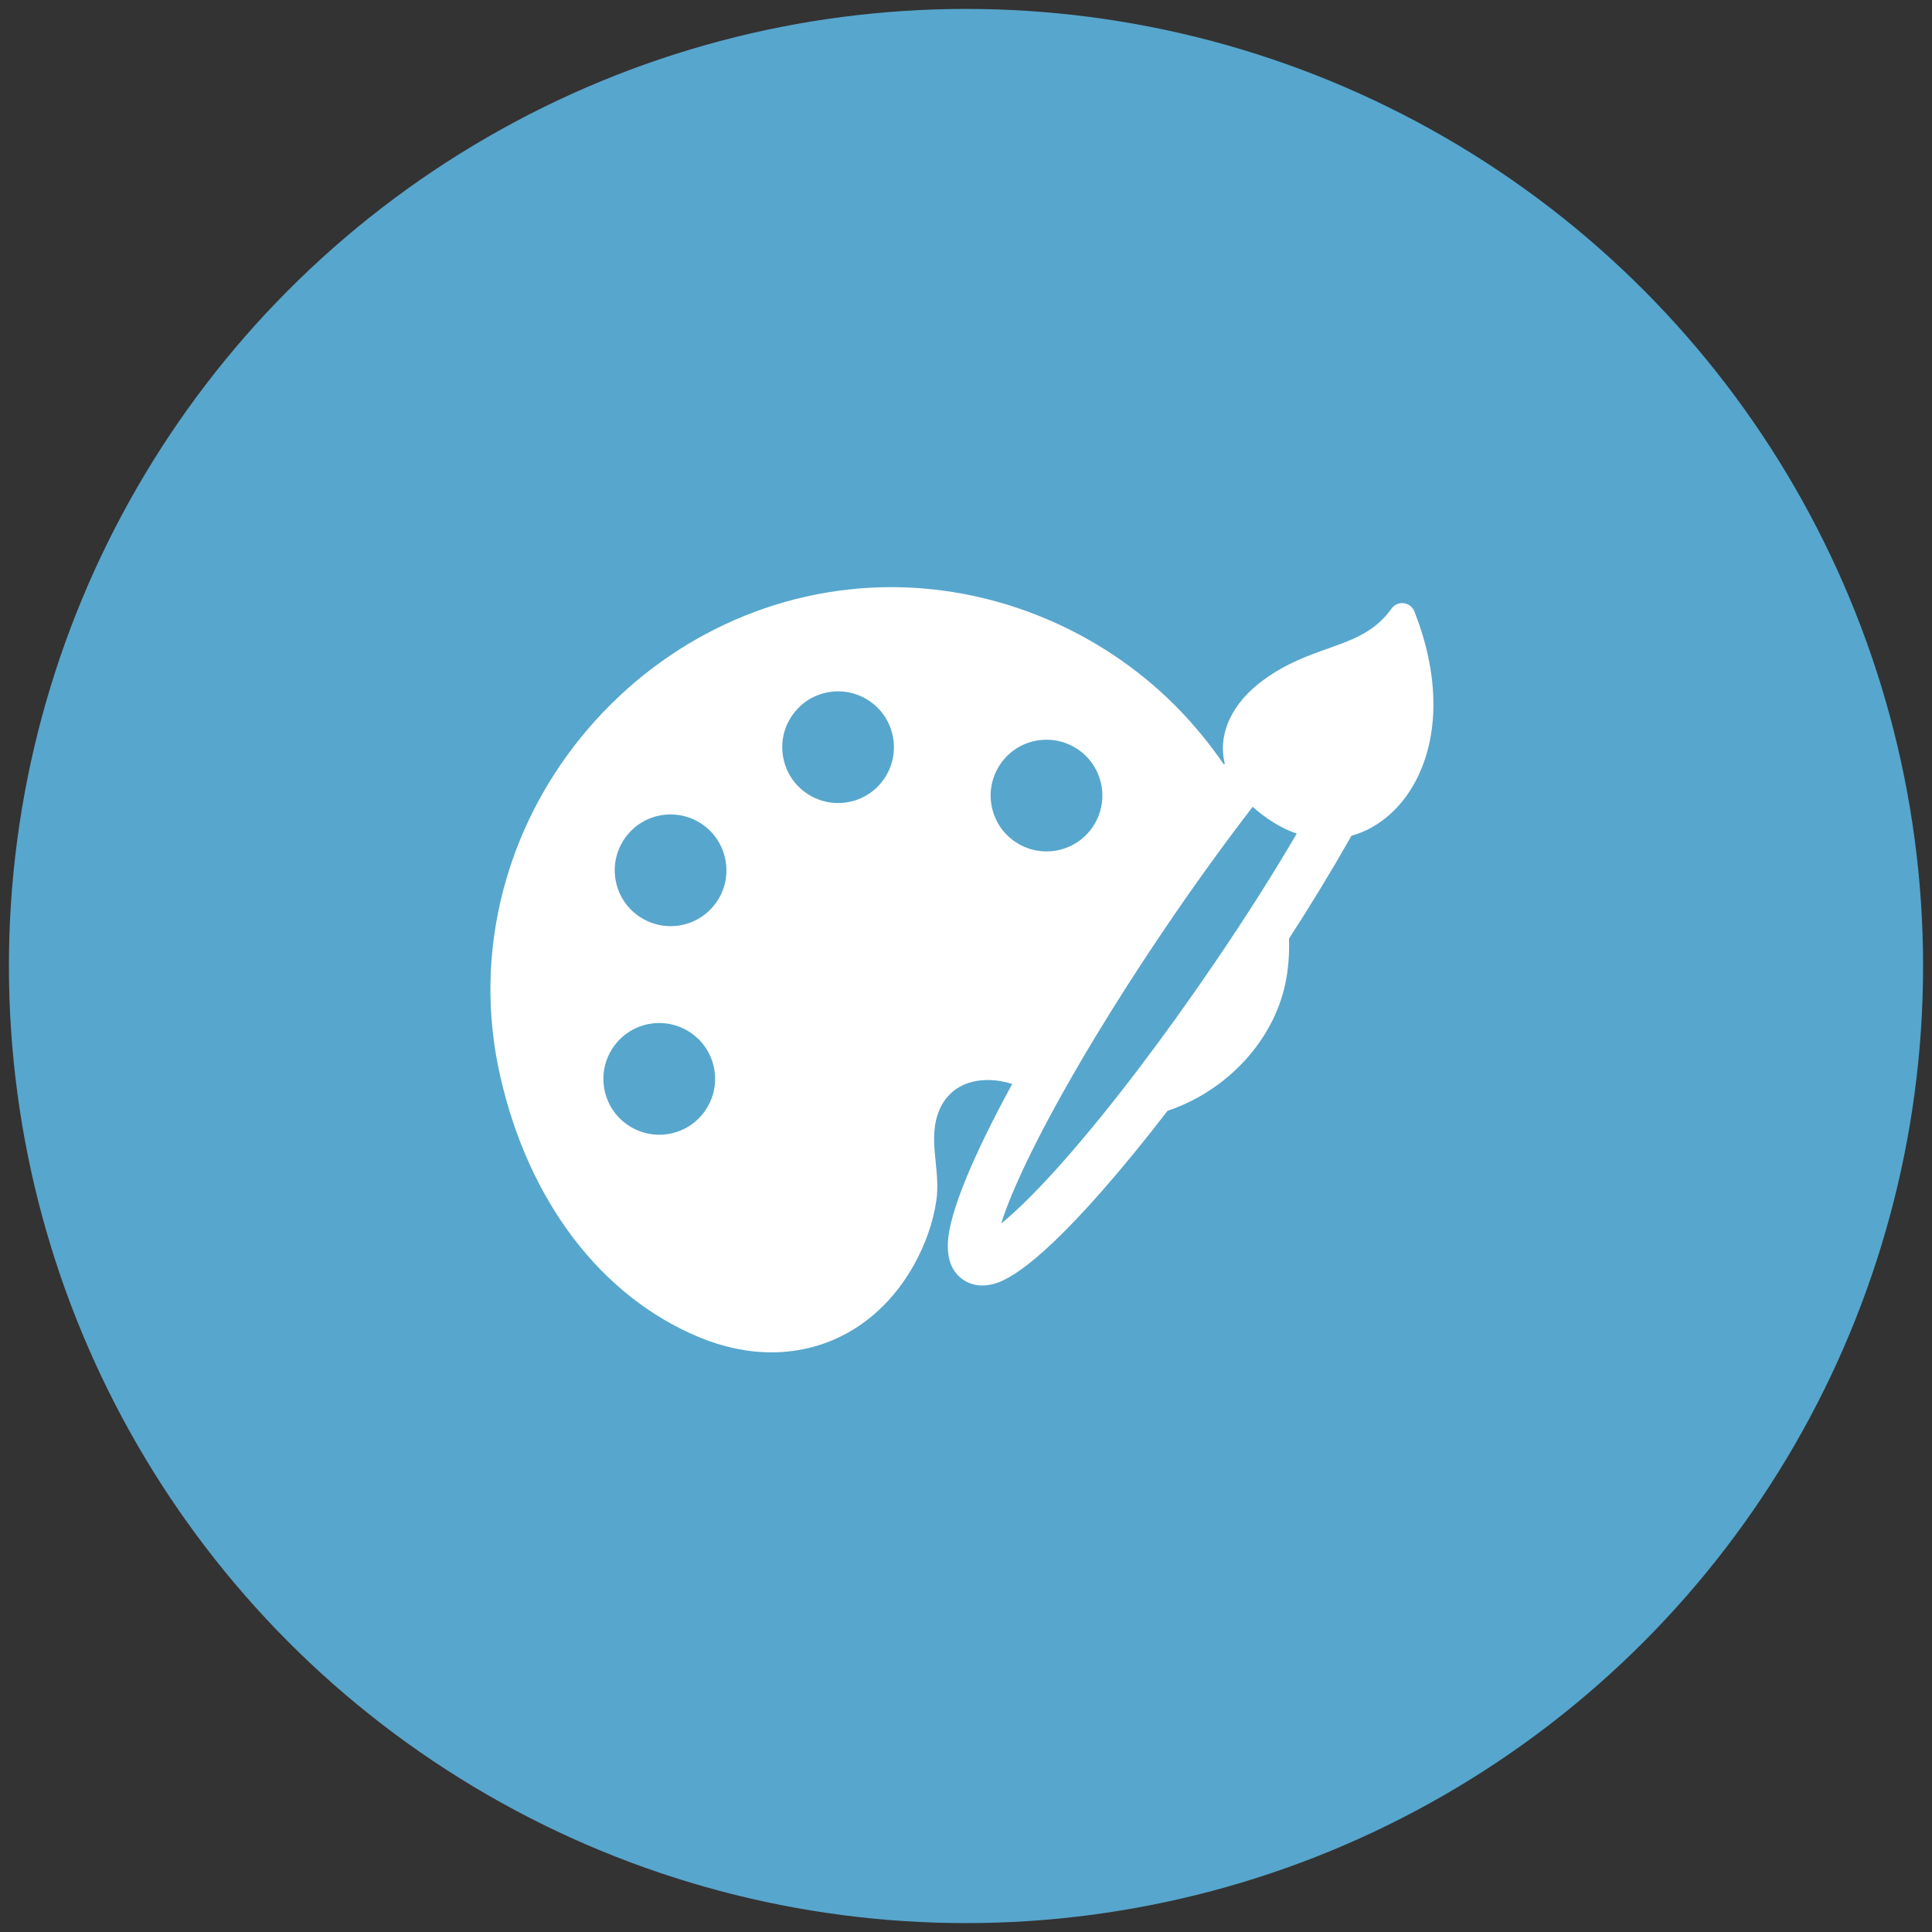
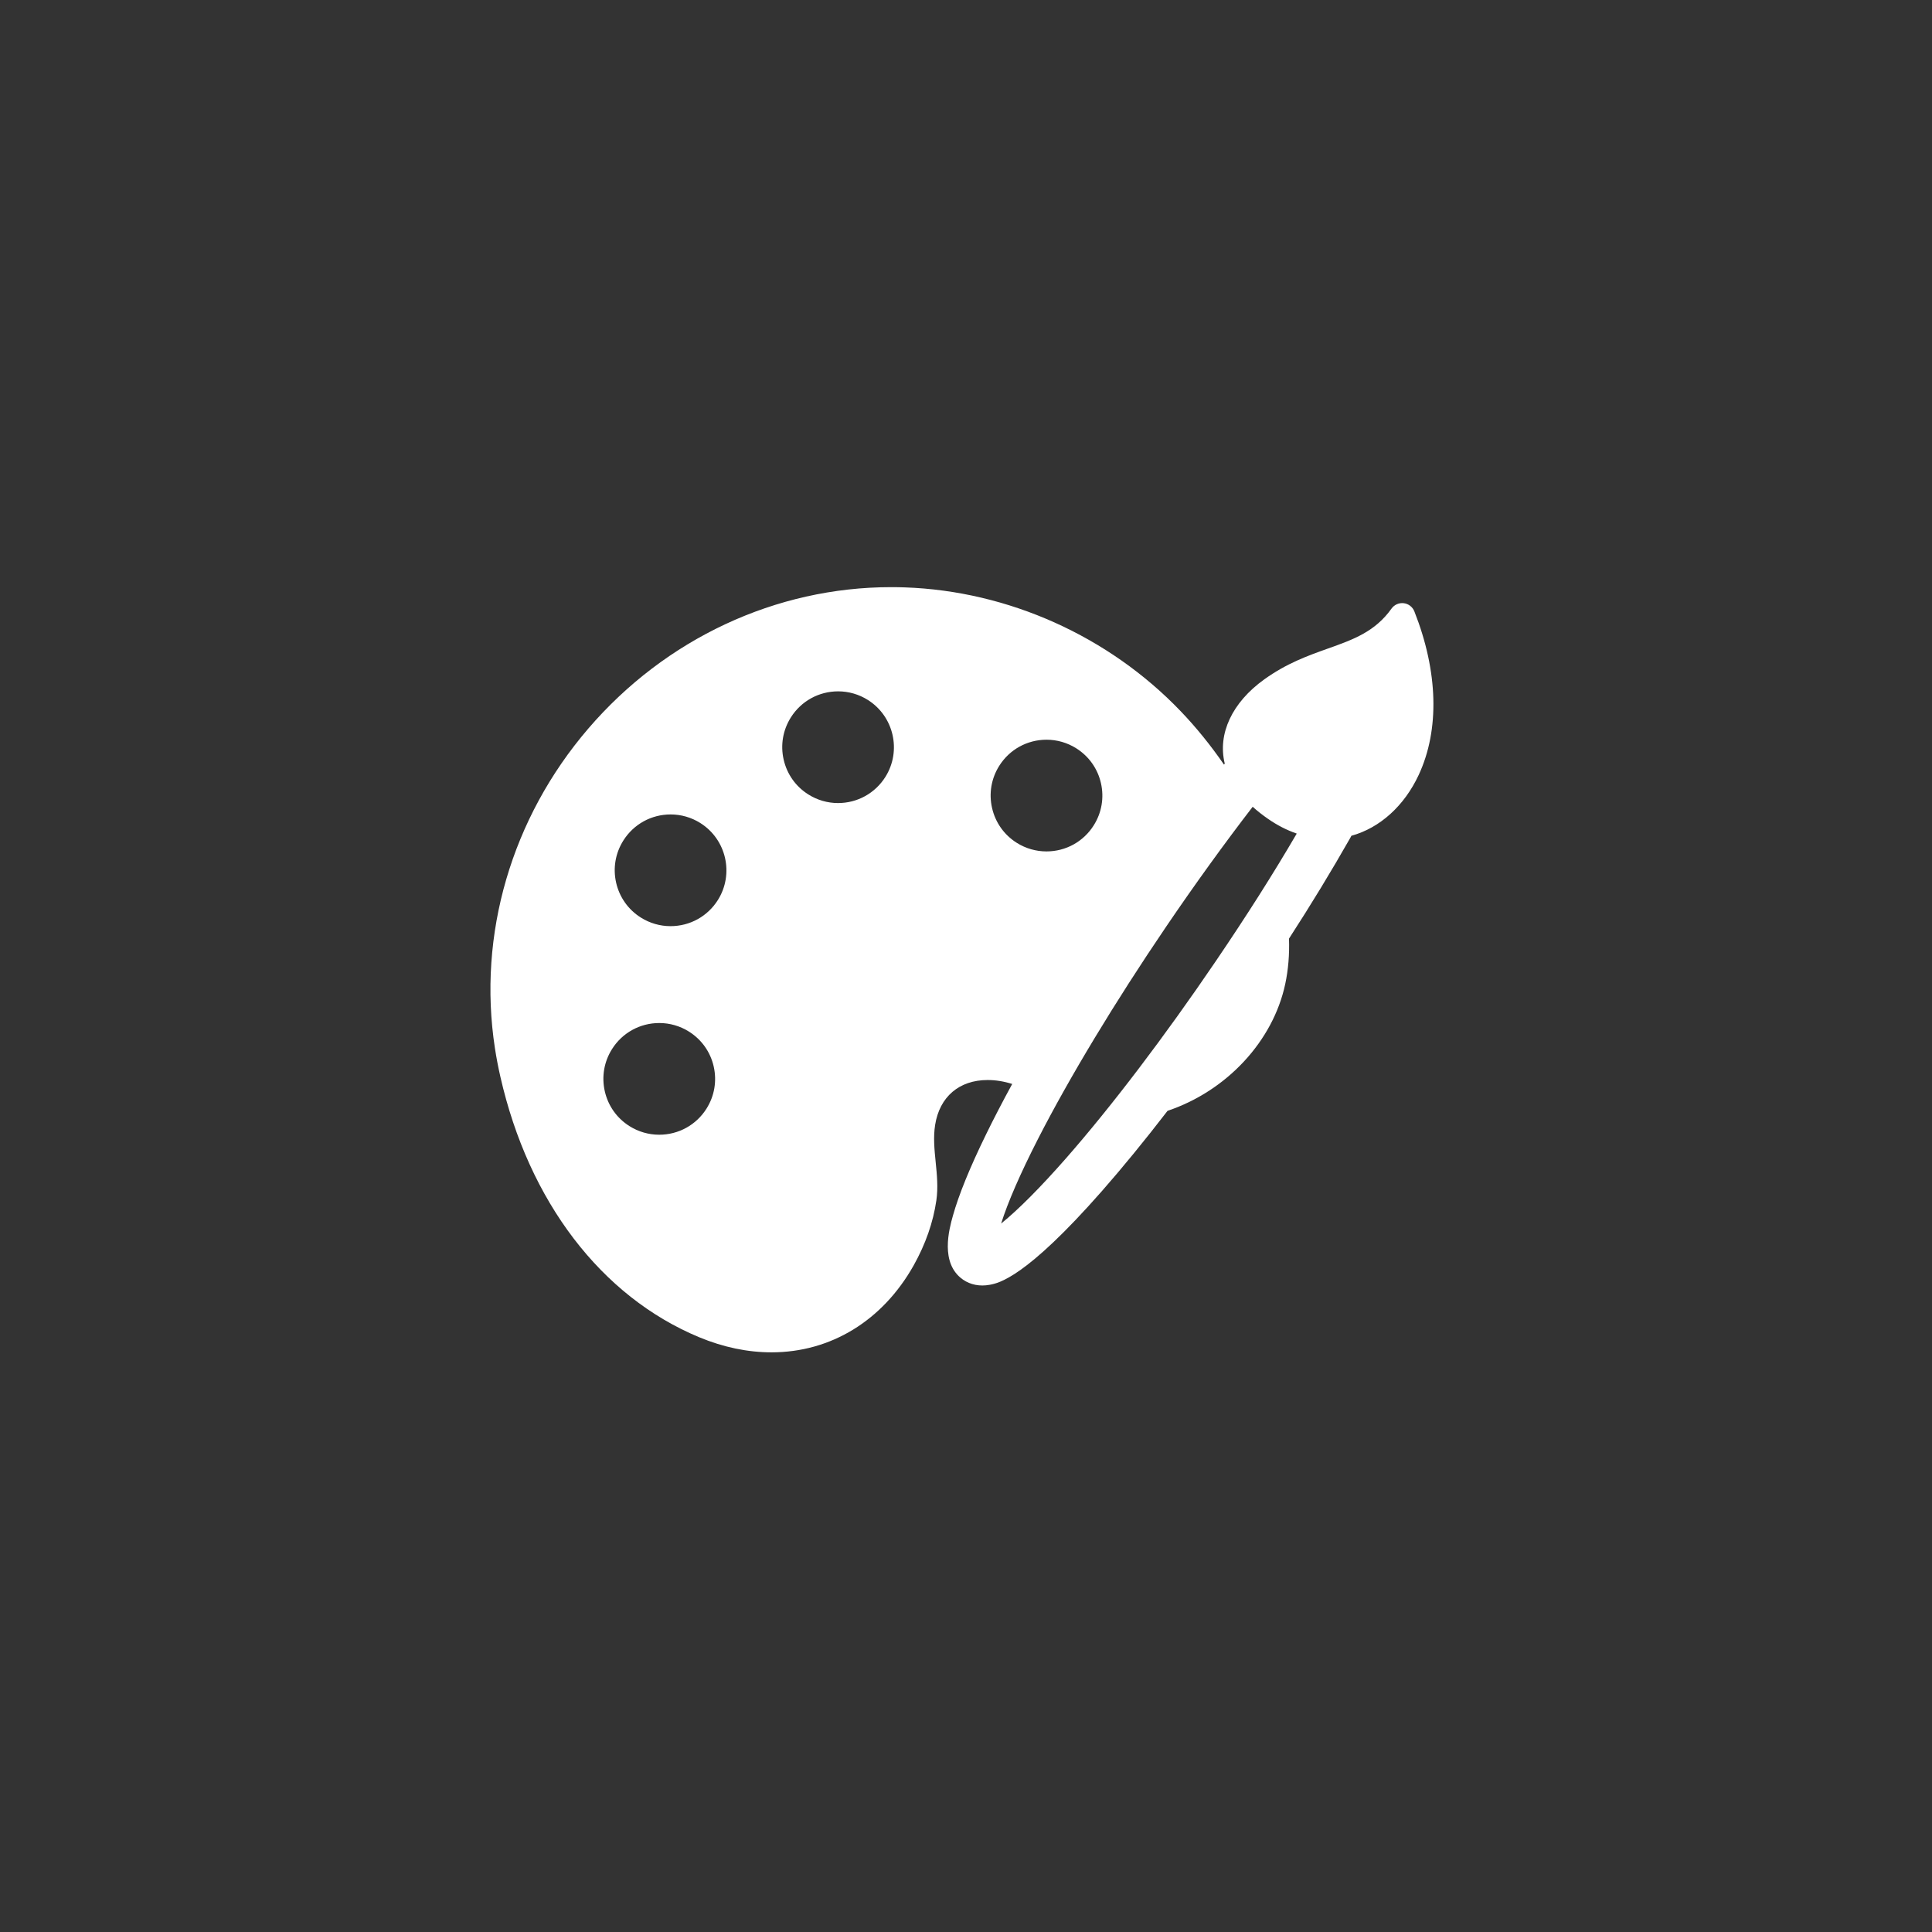
<svg xmlns="http://www.w3.org/2000/svg" width="130px" height="130px" viewBox="0 0 130 130" version="1.1">
  <rect x="0" y="0" width="130" height="130" fill="#333333" stroke="none" />
  <title>藝文-2 copy</title>
  <desc>Created with Sketch.</desc>
  <defs />
  <g id="0727" stroke="none" stroke-width="1" fill="none" fill-rule="evenodd">
    <g id="藝文-2-copy" transform="translate(1, 1)">
-       <circle id="Oval-Copy-3" stroke="#57A6CD" stroke-width="0.8" fill="#57A6CD" cx="64" cy="64.001" r="64" />
      <path d="M94.169,40.139 C94.051,39.839 93.777,39.627 93.457,39.588 C93.137,39.549 92.82,39.688 92.632,39.951 C91.519,41.512 90.058,42.033 88.365,42.635 C87,43.122 85.589,43.624 84.063,44.719 C81.906,46.268 80.919,48.379 81.411,50.38 L81.359,50.447 C80.458,49.141 79.478,47.932 78.443,46.853 C73.604,41.803 66.842,38.767 59.89,38.524 C59.584,38.513 59.273,38.508 58.965,38.508 C51.203,38.508 43.773,41.978 38.582,48.028 C33.417,54.046 31.128,61.881 32.301,69.523 C32.399,70.162 32.522,70.808 32.667,71.442 C34.575,79.844 39.451,86.236 46.043,88.978 C47.668,89.653 49.307,89.996 50.914,89.996 C54.907,89.996 58.394,87.86 60.483,84.137 C61.276,82.72 61.789,81.255 62.004,79.782 C62.132,78.912 62.045,78.043 61.96,77.201 C61.873,76.335 61.792,75.516 61.923,74.691 C62.223,72.801 63.544,71.672 65.455,71.672 C65.998,71.672 66.554,71.762 67.109,71.938 C66.459,73.13 65.869,74.267 65.354,75.321 C64.261,77.556 63.508,79.406 63.114,80.821 C62.871,81.693 62.225,84.011 63.8,85.104 C64.3,85.452 64.934,85.574 65.594,85.451 C66.188,85.341 67.998,85.005 73.14,79.151 C74.52,77.58 76.008,75.762 77.562,73.746 C81.553,72.402 84.658,69.057 85.48,65.214 C85.685,64.253 85.771,63.225 85.734,62.157 C87.228,59.848 88.539,57.694 89.858,55.378 C89.883,55.333 89.908,55.285 89.933,55.237 C91.847,54.712 93.495,53.223 94.463,51.14 C95.876,48.1 95.771,44.193 94.169,40.139 Z M72.596,54.534 C71.904,55.634 70.714,56.29 69.413,56.29 C68.706,56.29 68.015,56.09 67.415,55.712 C66.565,55.177 65.975,54.343 65.753,53.365 C65.53,52.386 65.702,51.379 66.237,50.53 C66.929,49.43 68.119,48.774 69.421,48.774 C70.127,48.774 70.818,48.974 71.419,49.352 C72.268,49.887 72.859,50.72 73.081,51.699 C73.303,52.678 73.131,53.685 72.596,54.534 Z M77.474,61.343 C79.374,58.544 81.383,55.761 83.291,53.286 C83.6,53.566 83.946,53.838 84.321,54.098 C84.942,54.529 85.591,54.862 86.255,55.09 C84.643,57.846 82.911,60.575 80.814,63.665 C77.367,68.743 73.784,73.46 70.723,76.947 C69.014,78.894 67.518,80.398 66.365,81.329 C66.81,79.906 67.661,77.953 68.844,75.638 C70.96,71.5 74.025,66.423 77.474,61.343 Z M44.119,61.319 C43.412,61.319 42.721,61.119 42.12,60.74 C41.271,60.205 40.681,59.372 40.458,58.393 C40.236,57.414 40.408,56.407 40.943,55.558 C41.635,54.459 42.825,53.802 44.126,53.802 C44.833,53.802 45.524,54.002 46.125,54.381 C47.878,55.485 48.406,57.81 47.303,59.563 C46.61,60.662 45.42,61.319 44.119,61.319 Z M40.18,69.593 C40.872,68.494 42.062,67.837 43.363,67.837 C44.07,67.837 44.761,68.037 45.362,68.416 C46.211,68.951 46.801,69.784 47.024,70.763 C47.246,71.741 47.074,72.748 46.539,73.598 C45.847,74.697 44.657,75.353 43.356,75.353 C42.649,75.353 41.958,75.154 41.357,74.775 C40.507,74.24 39.917,73.407 39.695,72.428 C39.473,71.449 39.645,70.443 40.18,69.593 Z M52.214,47.275 C52.906,46.176 54.096,45.519 55.398,45.519 C56.104,45.519 56.795,45.719 57.396,46.098 C59.149,47.202 59.677,49.527 58.574,51.28 C57.881,52.379 56.691,53.036 55.39,53.036 C54.683,53.036 53.992,52.836 53.392,52.457 C52.542,51.923 51.952,51.089 51.73,50.11 C51.507,49.132 51.679,48.125 52.214,47.275 Z" id="Shape" fill="#FFFFFF" fill-rule="nonzero" />
    </g>
  </g>
</svg>